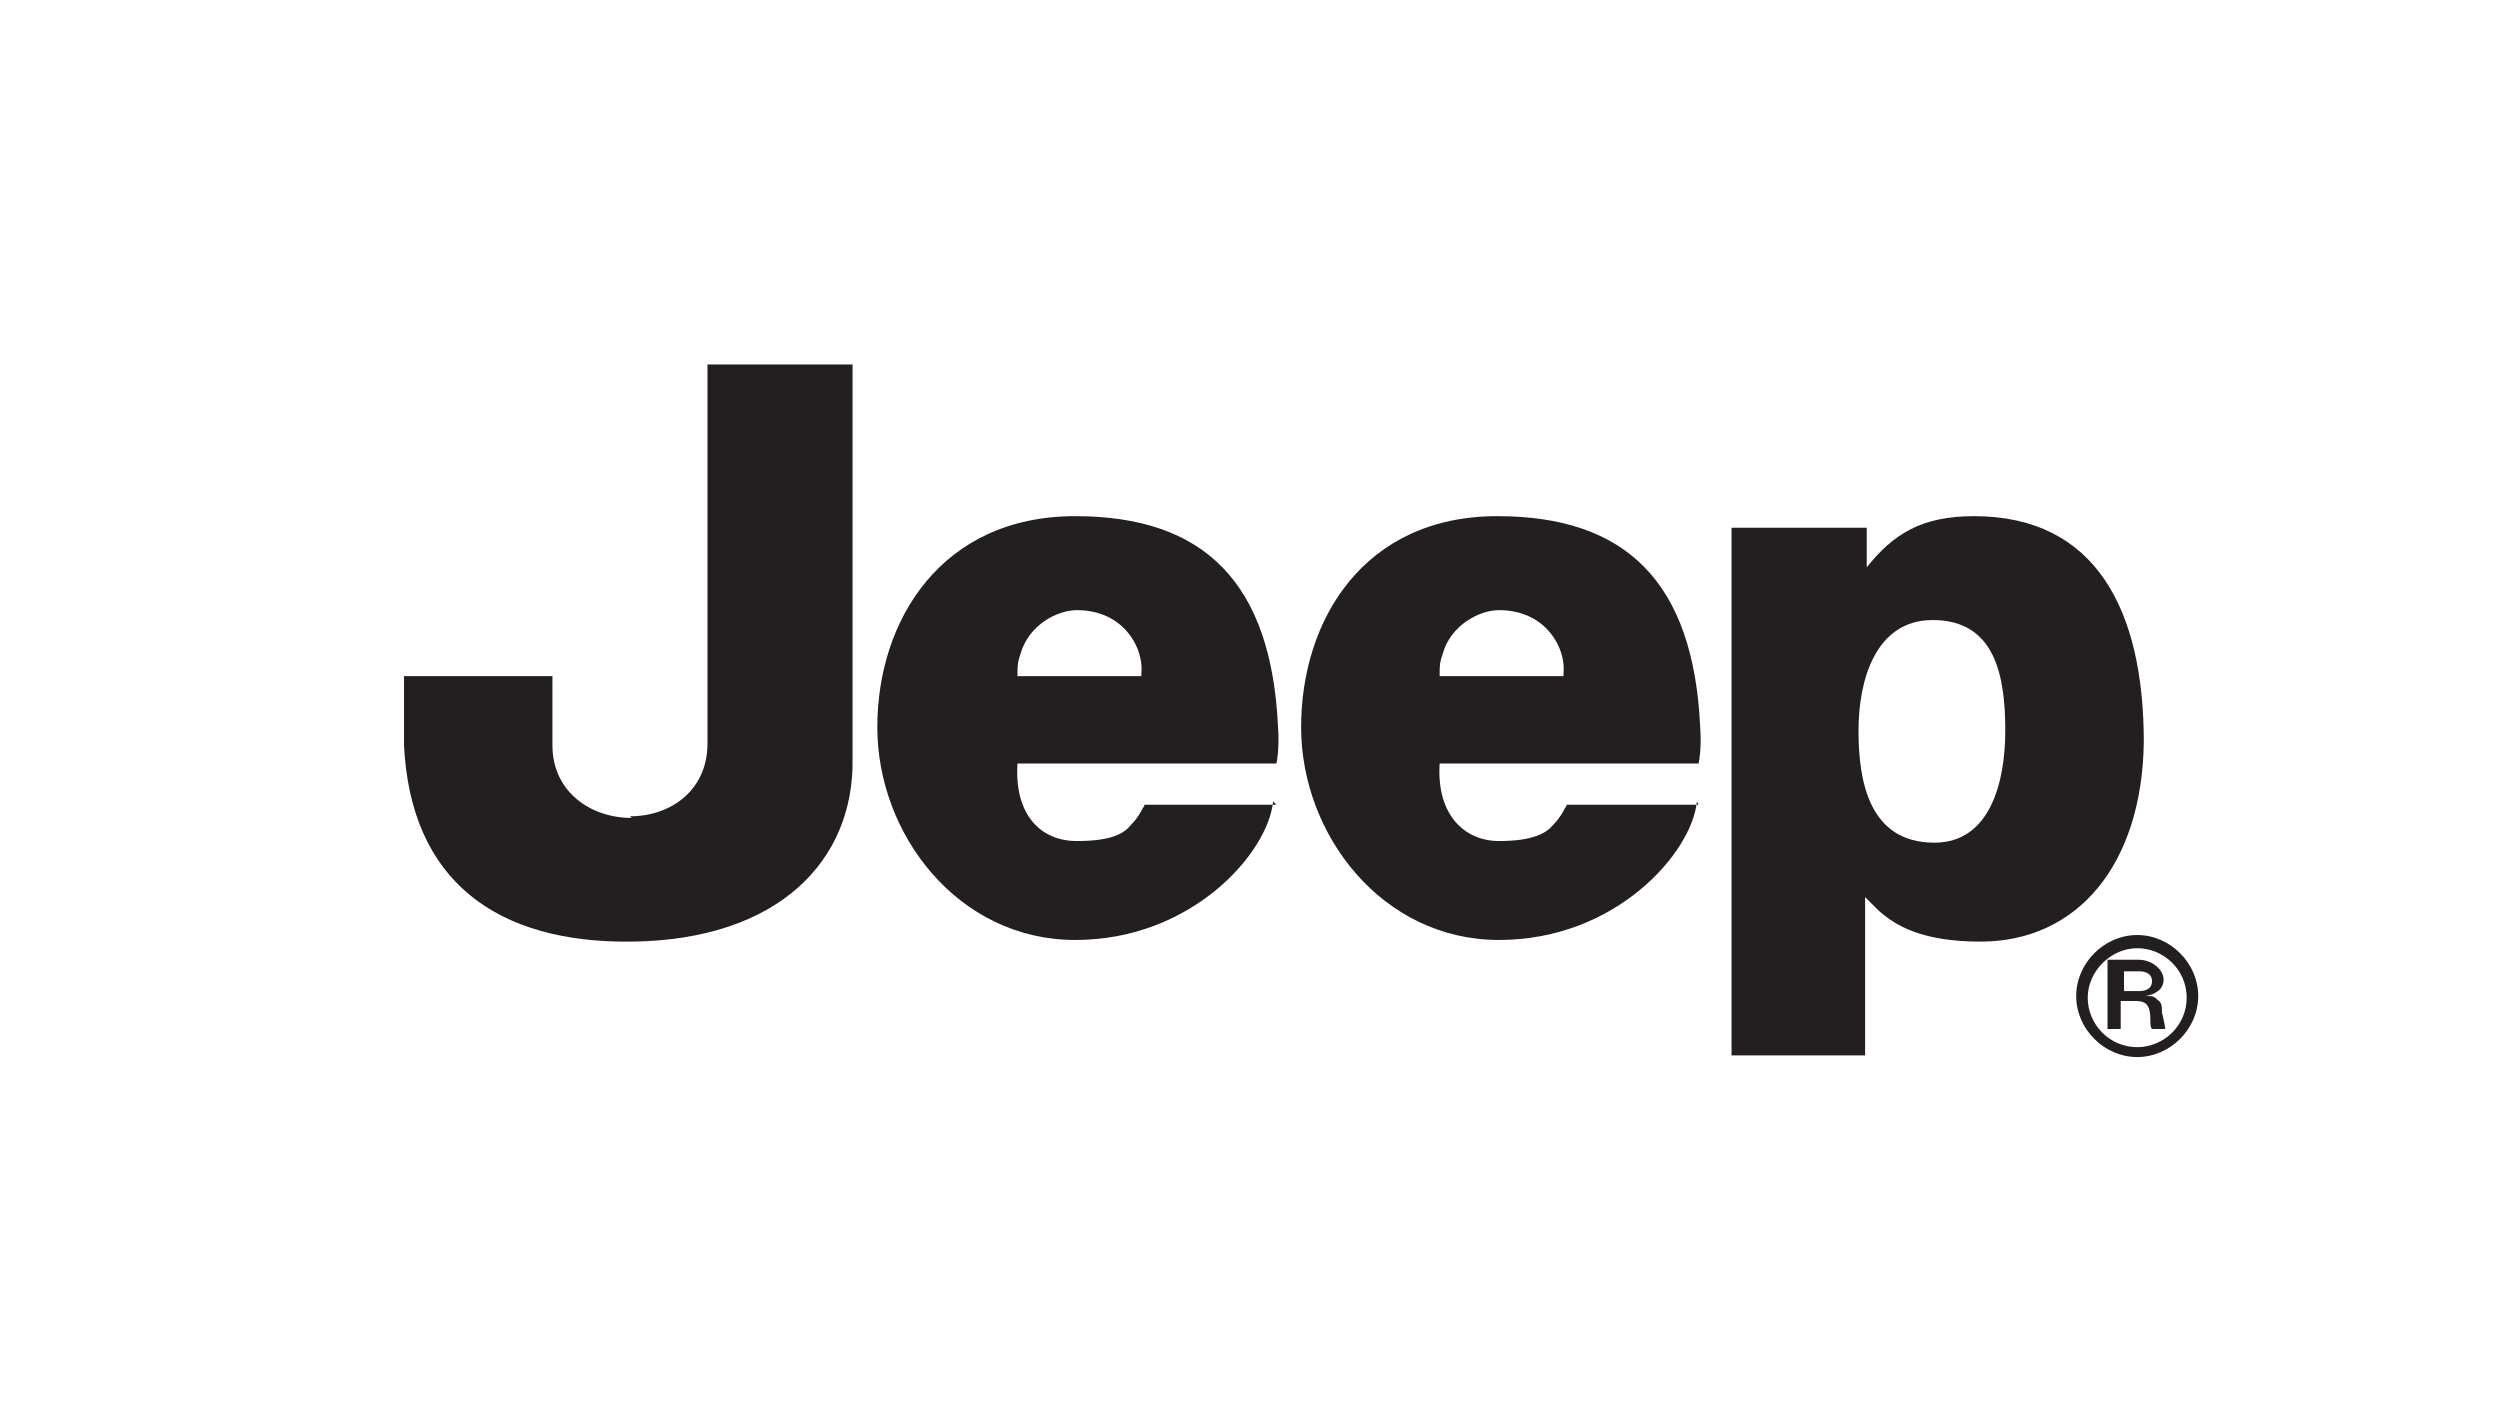
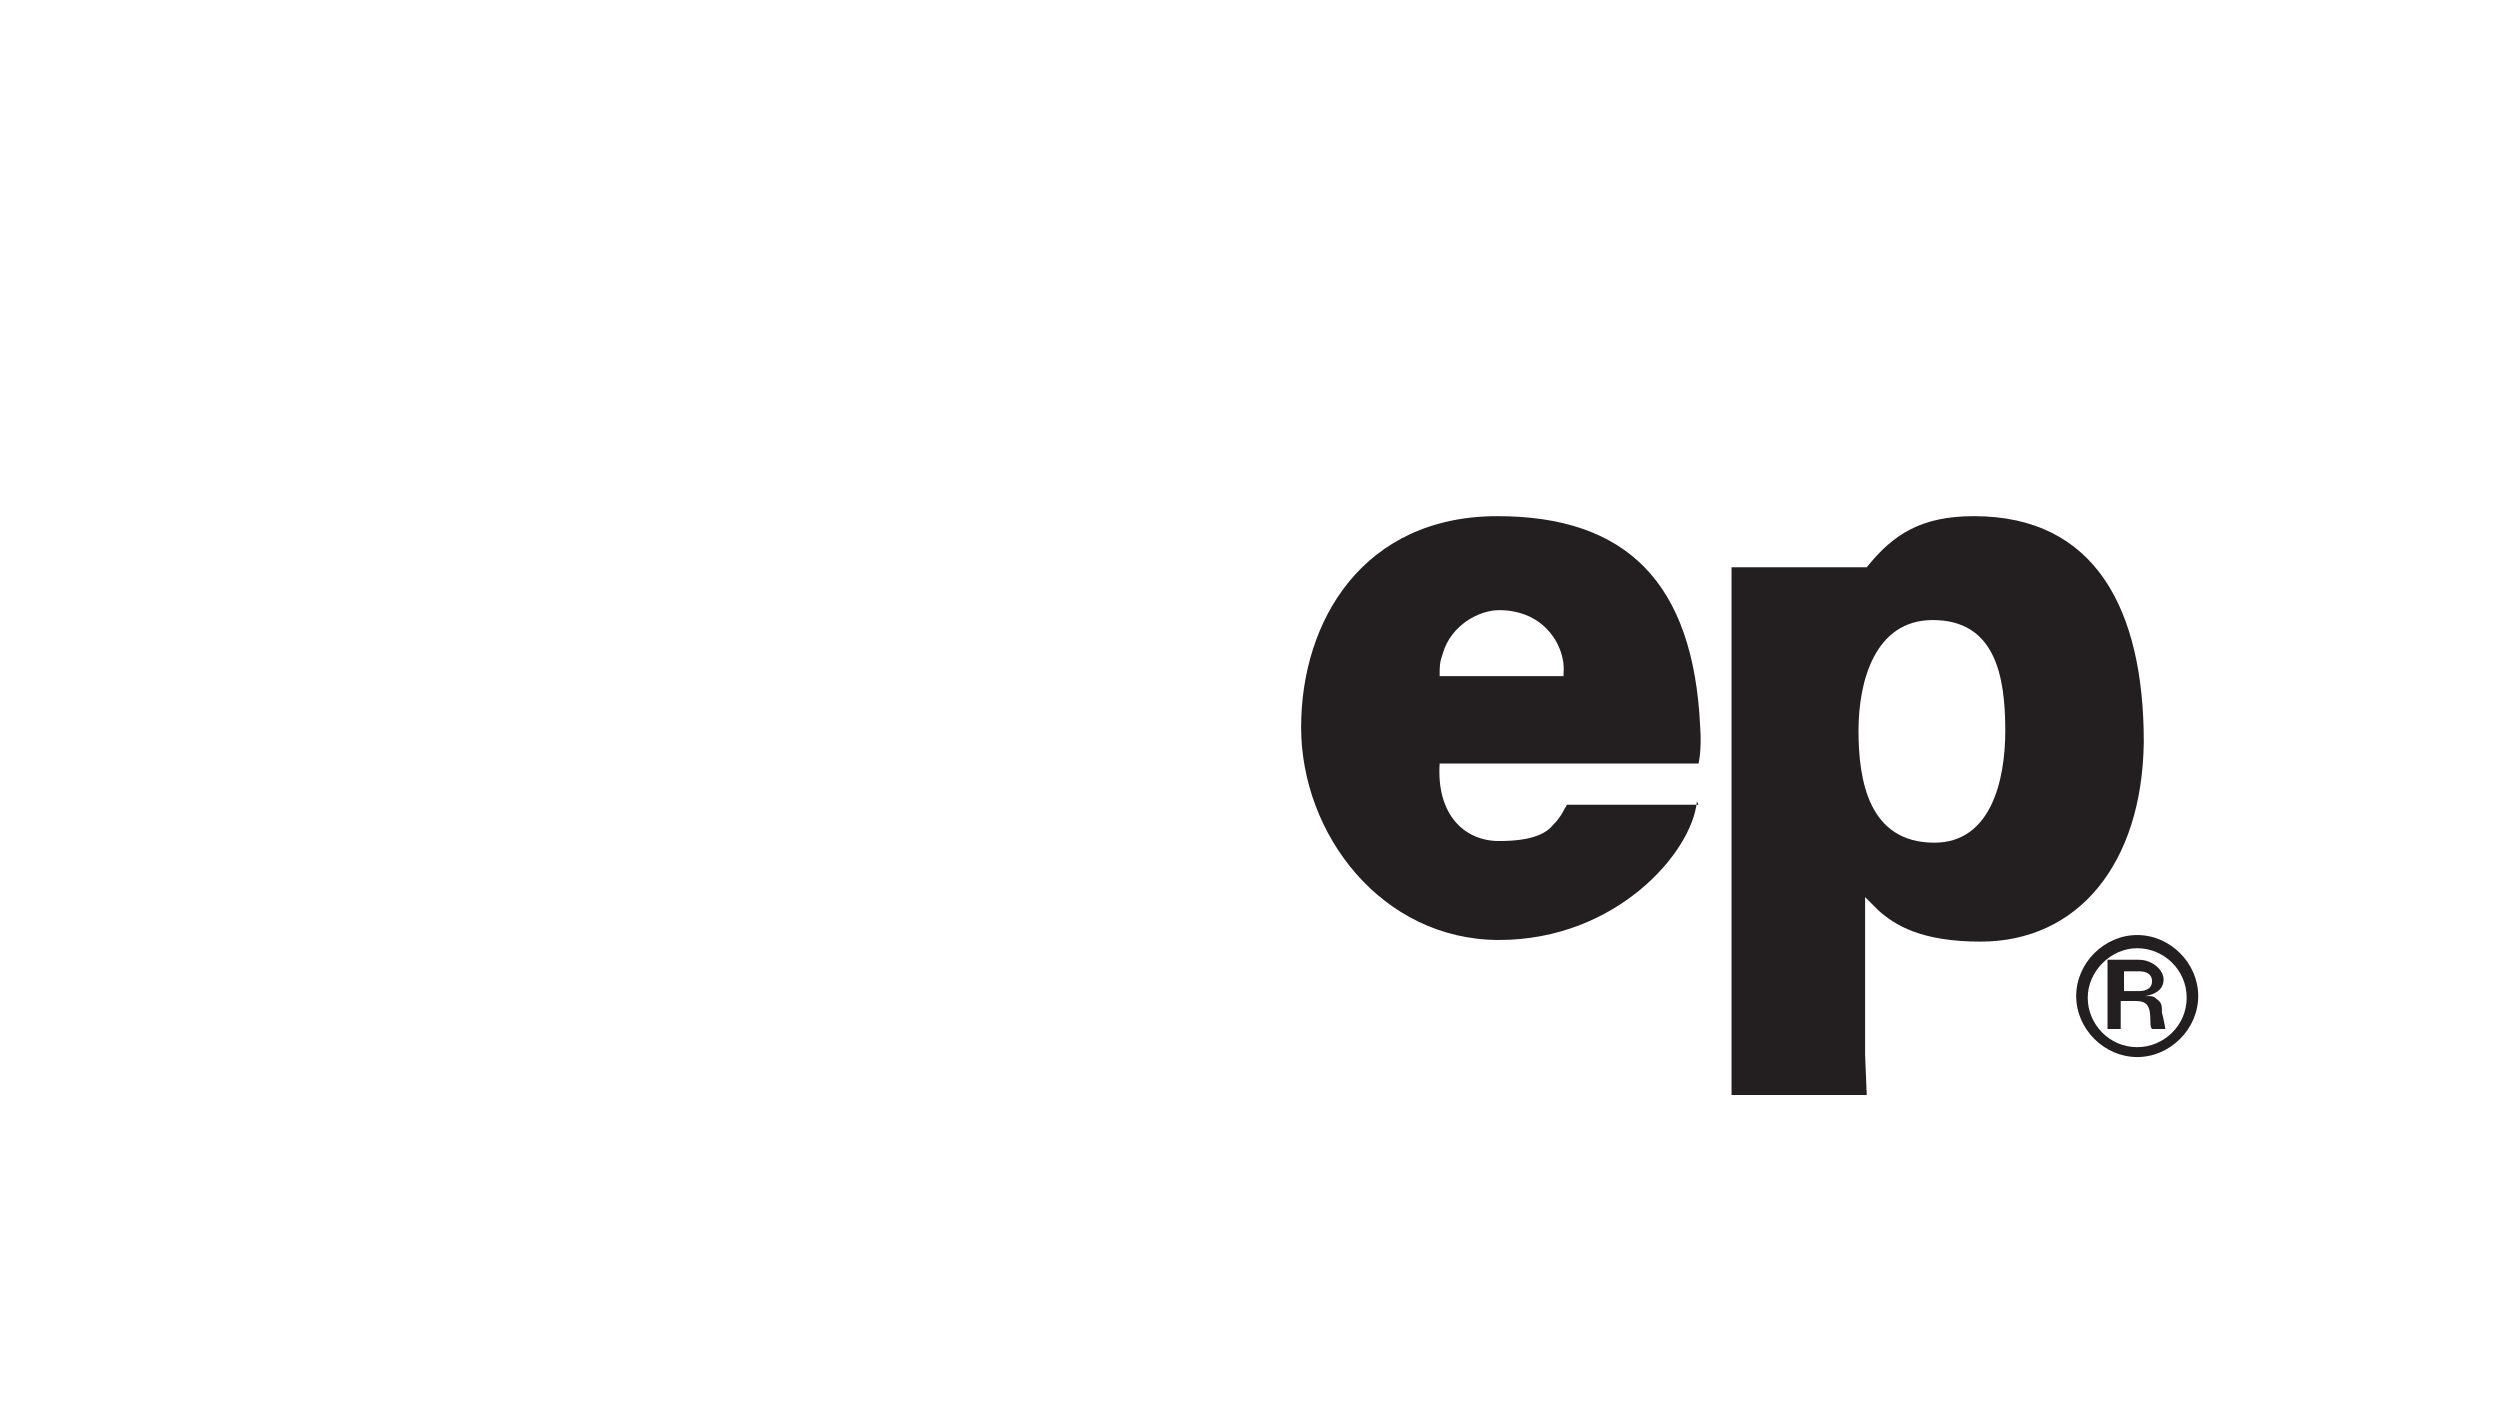
<svg xmlns="http://www.w3.org/2000/svg" id="Layer_2" version="1.1" viewBox="0 0 151.6 86.6">
  <defs>
    <style>
      .st0 {
        fill: #231f20;
      }
    </style>
  </defs>
-   <path class="st0" d="M38.3,49.6c-2.5,0-4.8-1.6-4.8-4.4v-4.2h-9v4.2c.4,8.2,5.6,12,13.8,11.9,8.9-.1,13.5-4.9,13.4-11.1v-23.9h-8.8v23c0,2.8-2.2,4.4-4.7,4.4h0Z" />
-   <path class="st0" d="M113.1,64v-9.6c.2.2.5.5.8.8,1,.9,2.6,1.9,6.2,1.9,5.9,0,9.8-4.7,9.9-12.1,0-8-2.9-13.7-10.3-13.7-3.2,0-4.9,1.1-6.5,3.1v-2.4h-8.2v32h8.2ZM121.6,44.3c0,3.1-.9,6.8-4.3,6.8-4,0-4.6-3.8-4.6-6.8s1-6.7,4.5-6.7c3.8,0,4.4,3.4,4.4,6.7h0Z" />
+   <path class="st0" d="M113.1,64v-9.6c.2.2.5.5.8.8,1,.9,2.6,1.9,6.2,1.9,5.9,0,9.8-4.7,9.9-12.1,0-8-2.9-13.7-10.3-13.7-3.2,0-4.9,1.1-6.5,3.1h-8.2v32h8.2ZM121.6,44.3c0,3.1-.9,6.8-4.3,6.8-4,0-4.6-3.8-4.6-6.8s1-6.7,4.5-6.7c3.8,0,4.4,3.4,4.4,6.7h0Z" />
  <path class="st0" d="M103,48.8h-8c0,0,0,.1-.1.2-.1.2-.3.6-.7,1-.4.5-1.2,1-3.3,1s-3.8-1.6-3.6-4.7h15.7s.2-.8.1-2.2c-.4-8.8-4.5-12.8-12.3-12.8-8.1,0-11.9,6.3-11.9,12.8s4.9,12.9,12,12.9,11.7-5.3,12-8.4h0ZM94.8,41h-7.5c0-.7,0-.8.2-1.4.5-1.7,2.2-2.6,3.4-2.6,2.4,0,3.5,1.6,3.8,2.7.2.7.1,1.2.1,1.4h0Z" />
-   <path class="st0" d="M77.4,48.8h-8c0,0,0,.1-.1.2-.1.2-.3.6-.7,1-.4.5-1.1,1-3.3,1s-3.8-1.6-3.6-4.7h15.7s.2-.8.1-2.2c-.4-8.8-4.5-12.8-12.3-12.8-8.1,0-12,6.3-12,12.8s4.9,12.9,12,12.9,11.7-5.3,12-8.4h0ZM69.2,41h-7.5c0-.7,0-.8.2-1.4.5-1.7,2.2-2.6,3.4-2.6,2.4,0,3.5,1.6,3.8,2.7.2.7.1,1.2.1,1.4h0Z" />
  <path class="st0" d="M129.6,64.1c2,0,3.7-1.7,3.7-3.7s-1.7-3.7-3.7-3.7-3.7,1.7-3.7,3.7,1.7,3.7,3.7,3.7h0ZM129.6,63.5c-1.7,0-3-1.4-3-3s1.4-3,3-3,3,1.3,3,3-1.4,3-3,3h0Z" />
  <path class="st0" d="M128.8,60.7h.7c.7,0,.9.3.9,1.2,0,.2,0,.4.1.5h.8c0-.2-.2-1-.2-1,0-.4,0-.6-.3-.8-.2-.2-.3-.2-.7-.2.6-.1,1.1-.4,1.1-1s-.7-1.2-1.5-1.2h-1.9v4.2h.8v-1.7h0ZM128.8,60.1v-1.2h.9c.5,0,.8.2.8.6s-.3.6-.8.6h-.9,0Z" />
</svg>